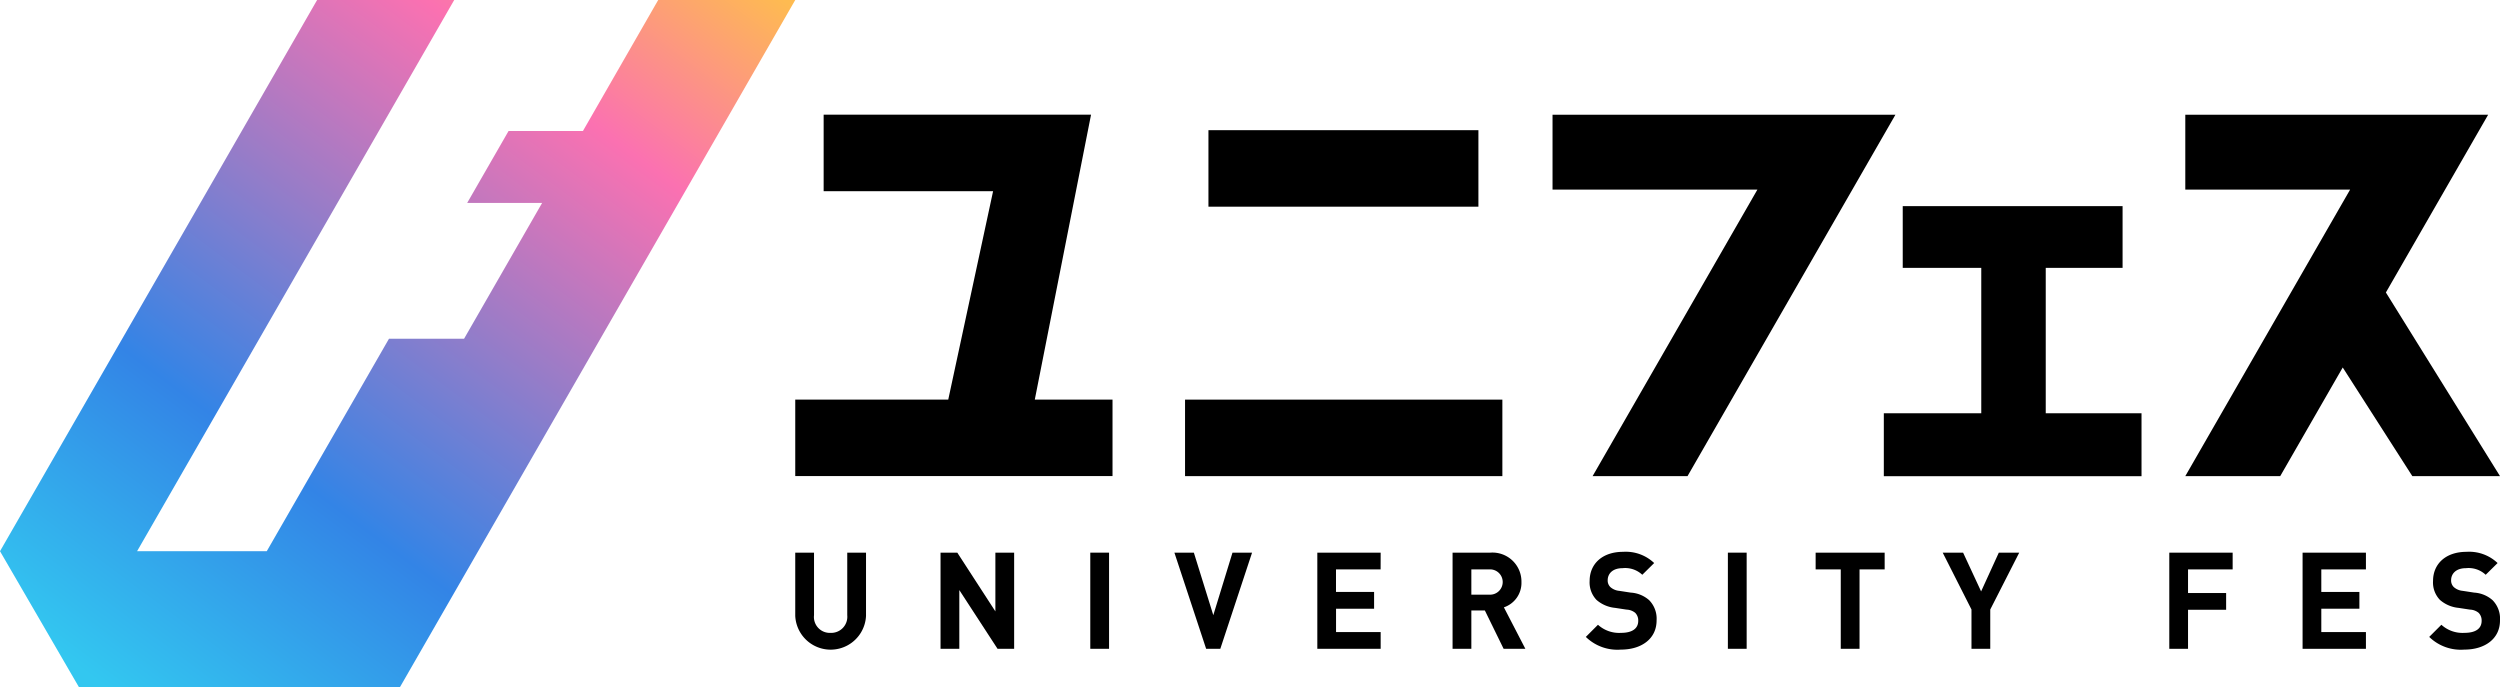
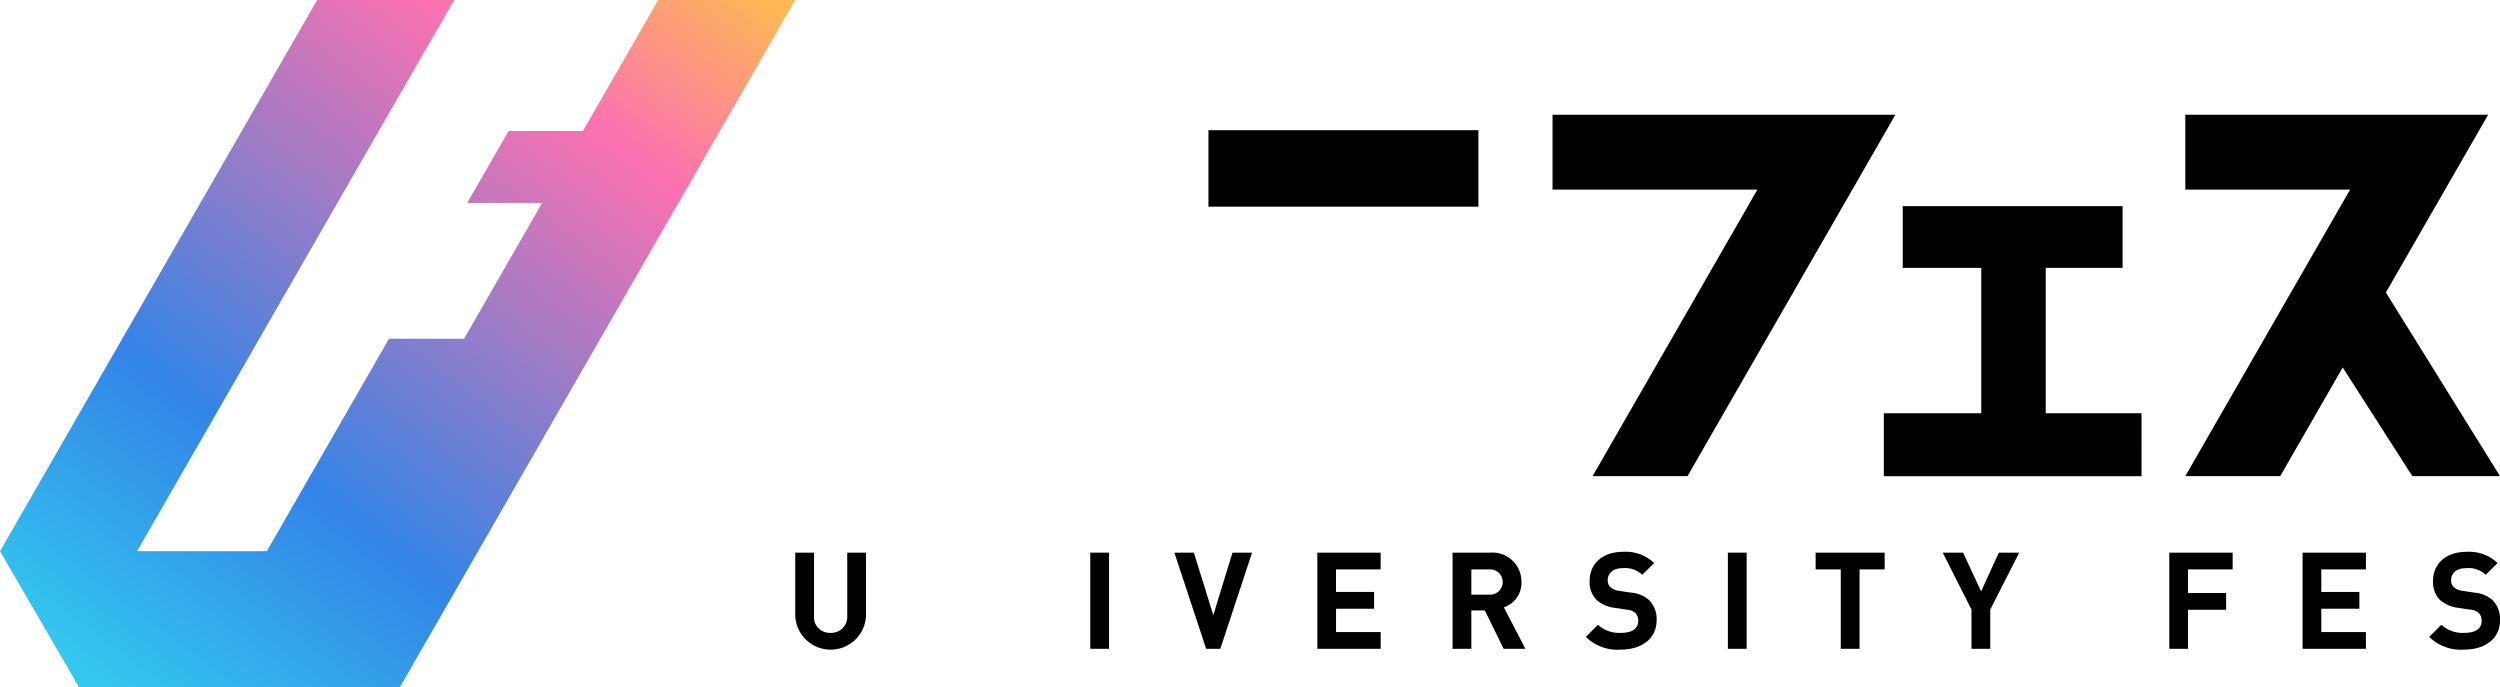
<svg xmlns="http://www.w3.org/2000/svg" height="55.437" viewBox="0 0 201.72 55.437" width="201.72">
  <linearGradient id="a" gradientUnits="objectBoundingBox" x1=".069" x2=".925" y1=".942" y2="-.049">
    <stop offset="0" stop-color="#33c7f0" />
    <stop offset=".295" stop-color="#3384e6" />
    <stop offset=".541" stop-color="#9a7cc7" />
    <stop offset=".776" stop-color="#fb71b1" />
    <stop offset="1" stop-color="#febb51" />
  </linearGradient>
  <path d="m108.7 198.049-6.075 10.572h-6l-3.337 5.8h6.047l-6.3 10.96h-6.058l-9.862 17.143h-10.463l25.588-44.475h-11.062l-25.587 44.476 6.365 10.96h25.91l31.892-55.437z" fill="url(#a)" transform="translate(-55.591 -198.049)" />
-   <path d="m200.144 239.1 4.538-22.987h-21.576v6.175h13.672l-3.617 16.812h-12.346v6.173h25.6v-6.173h-6.274z" transform="translate(-116.648 -206.859)" />
-   <path d="m97.507 10.504h21.783v6.173h-21.783z" />
-   <path d="m95.619 32.245h25.604v6.173h-25.604z" />
+   <path d="m97.507 10.504h21.783v6.173h-21.783" />
  <path d="m373.021 247.224h-7.728v-11.731h6.2v-4.98h-17.739v4.98h6.337v11.732h-7.863v5.075h20.794z" transform="translate(-200.226 -213.878)" />
  <path d="m424.136 216.118h-24.436v6.038h13.3l-13.3 23.121h7.659l5.044-8.767 5.616 8.767h7.074l-9.208-14.818z" transform="translate(-223.373 -206.859)" />
  <path d="m300.062 216.118v6.038h16.532l-13.3 23.122h7.659l16.775-29.16z" transform="translate(-174.791 -206.859)" />
  <path d="m186.525 290.172a2.858 2.858 0 0 1 -5.71 0v-5.1h1.515v5.046a1.281 1.281 0 0 0 1.33 1.427 1.3 1.3 0 0 0 1.351-1.427v-5.046h1.515z" transform="translate(-116.648 -240.48)" />
-   <path d="m209.632 292.83h-1.34l-3.084-4.739v4.739h-1.515v-7.758h1.352l3.073 4.74v-4.74h1.514z" transform="translate(-127.803 -240.48)" />
  <path d="m228.789 292.83h-1.515v-7.758h1.515z" transform="translate(-139.301 -240.48)" />
  <path d="m244.224 292.83h-1.144l-2.561-7.758h1.57l1.569 5.046 1.548-5.046h1.58z" transform="translate(-145.759 -240.48)" />
  <path d="m268.126 286.424h-3.6v1.819h3.074v1.352h-3.07v1.885h3.6v1.351h-5.111v-7.758h5.111z" transform="translate(-156.727 -240.48)" />
  <path d="m287.36 285.072a2.339 2.339 0 0 1 2.518 2.376 2.079 2.079 0 0 1 -1.417 2.037l1.732 3.345h-1.754l-1.514-3.094h-1.09v3.094h-1.515v-7.758zm-1.525 1.352v2.037h1.438a1.021 1.021 0 1 0 0-2.037z" transform="translate(-167.115 -240.48)" />
  <path d="m310.82 285.849-.959.947a2.015 2.015 0 0 0 -1.592-.533c-.807 0-1.2.446-1.2.98a.73.73 0 0 0 .229.556 1.249 1.249 0 0 0 .709.294l.925.142a2.463 2.463 0 0 1 1.483.61 2.131 2.131 0 0 1 .6 1.634c0 1.5-1.243 2.354-2.877 2.354a3.642 3.642 0 0 1 -2.833-1.024l.98-.98a2.535 2.535 0 0 0 1.864.653c.9 0 1.385-.348 1.385-.969a.87.87 0 0 0 -.241-.644 1.163 1.163 0 0 0 -.7-.262l-.926-.141a2.669 2.669 0 0 1 -1.5-.643 2.037 2.037 0 0 1 -.555-1.525c0-1.385 1.025-2.354 2.7-2.354a3.324 3.324 0 0 1 2.508.905z" transform="translate(-177.348 -240.418)" />
  <path d="m329.188 292.83h-1.515v-7.758h1.515z" transform="translate(-188.254 -240.48)" />
  <path d="m347.063 286.424h-2.028v6.406h-1.515v-6.406h-2.027v-1.352h5.569z" transform="translate(-194.993 -240.48)" />
  <path d="m365.338 289.66v3.171h-1.515v-3.171l-2.322-4.588h1.646l1.453 3.128 1.428-3.127h1.647z" transform="translate(-204.748 -240.48)" />
  <path d="m402.292 286.424h-3.6v1.906h3.074v1.351h-3.074v3.15h-1.512v-7.758h5.112z" transform="translate(-222.144 -240.48)" />
  <path d="m423.279 286.424h-3.6v1.819h3.073v1.352h-3.073v1.885h3.6v1.351h-5.111v-7.758h5.111z" transform="translate(-232.377 -240.48)" />
  <path d="m443.627 285.849-.961.947a2.01 2.01 0 0 0 -1.59-.533c-.807 0-1.2.446-1.2.98a.73.73 0 0 0 .229.556 1.253 1.253 0 0 0 .709.294l.926.142a2.464 2.464 0 0 1 1.481.61 2.13 2.13 0 0 1 .6 1.634c0 1.5-1.243 2.354-2.877 2.354a3.647 3.647 0 0 1 -2.834-1.024l.981-.98a2.531 2.531 0 0 0 1.864.653c.906 0 1.384-.348 1.384-.969a.873.873 0 0 0 -.239-.644 1.167 1.167 0 0 0 -.7-.262l-.925-.141a2.665 2.665 0 0 1 -1.5-.643 2.027 2.027 0 0 1 -.557-1.525c0-1.385 1.025-2.354 2.7-2.354a3.329 3.329 0 0 1 2.509.905z" transform="translate(-242.101 -240.418)" />
</svg>